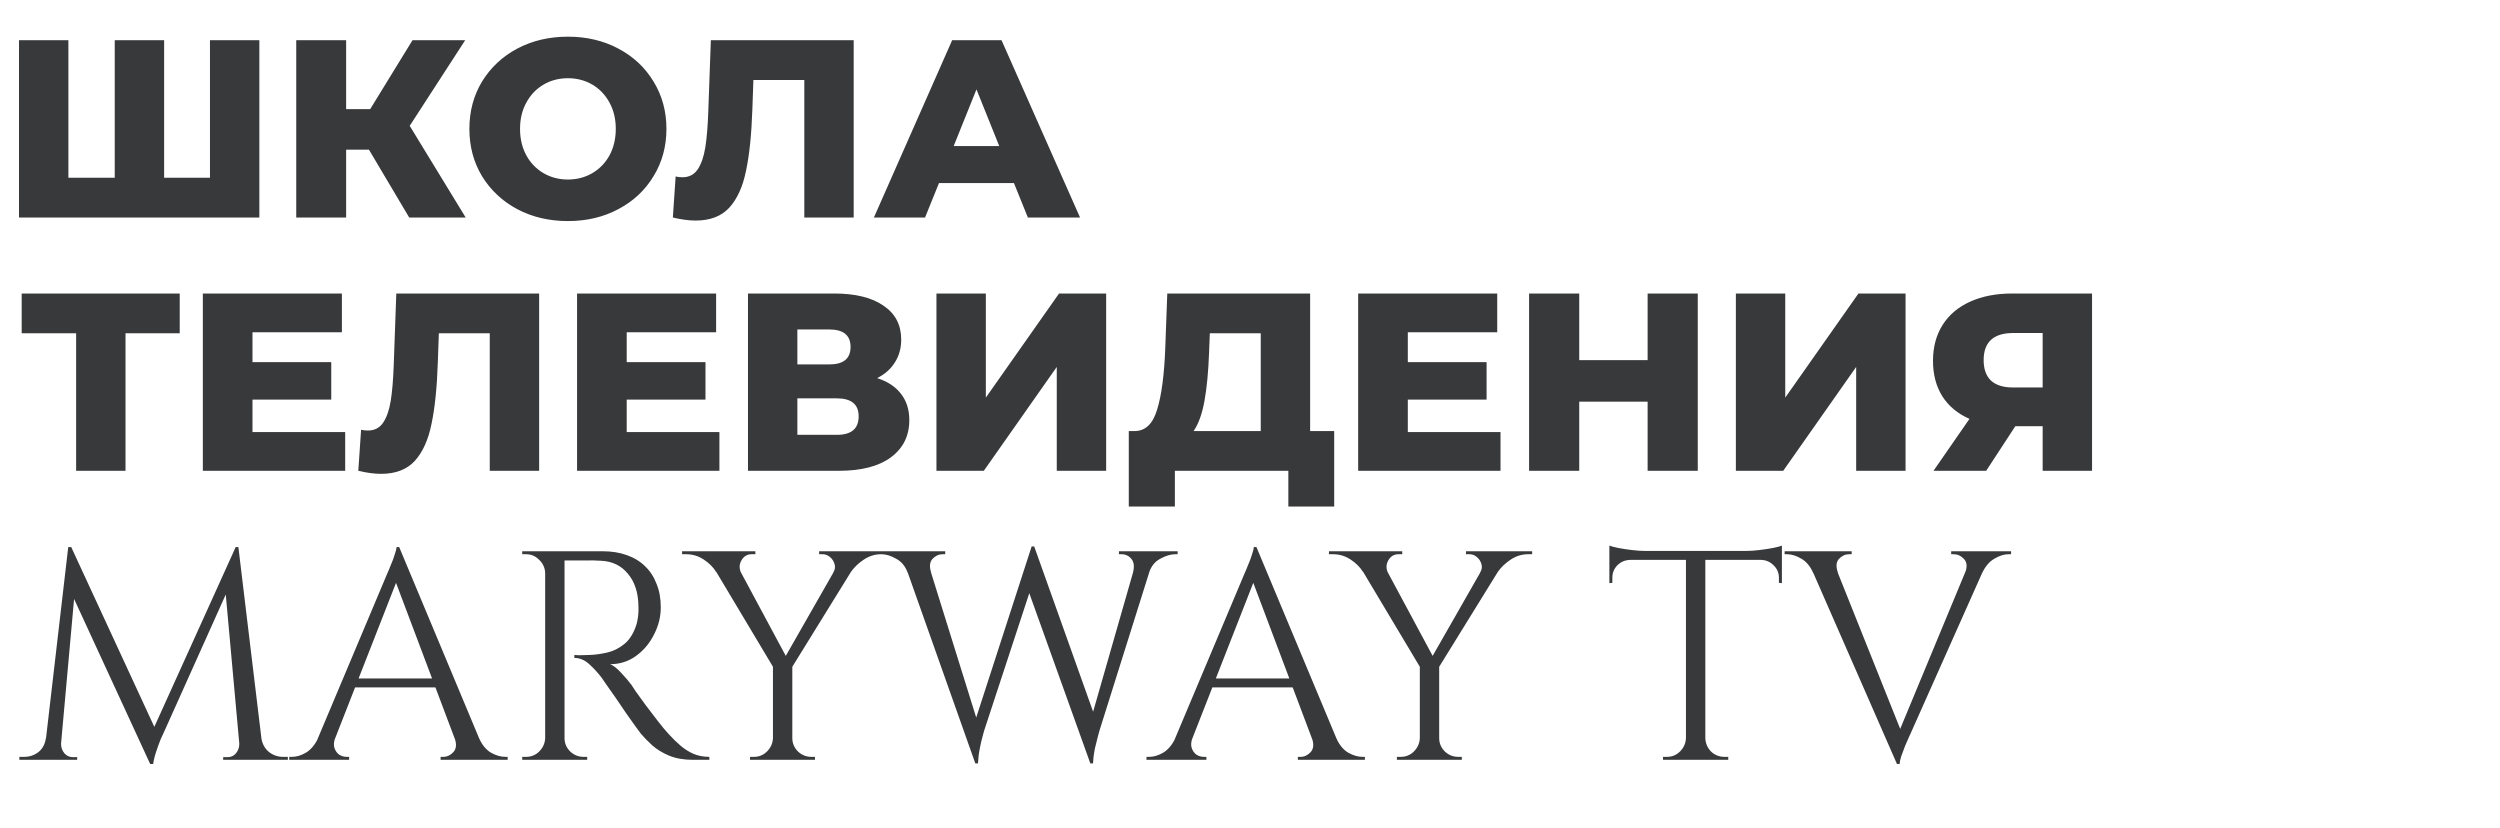
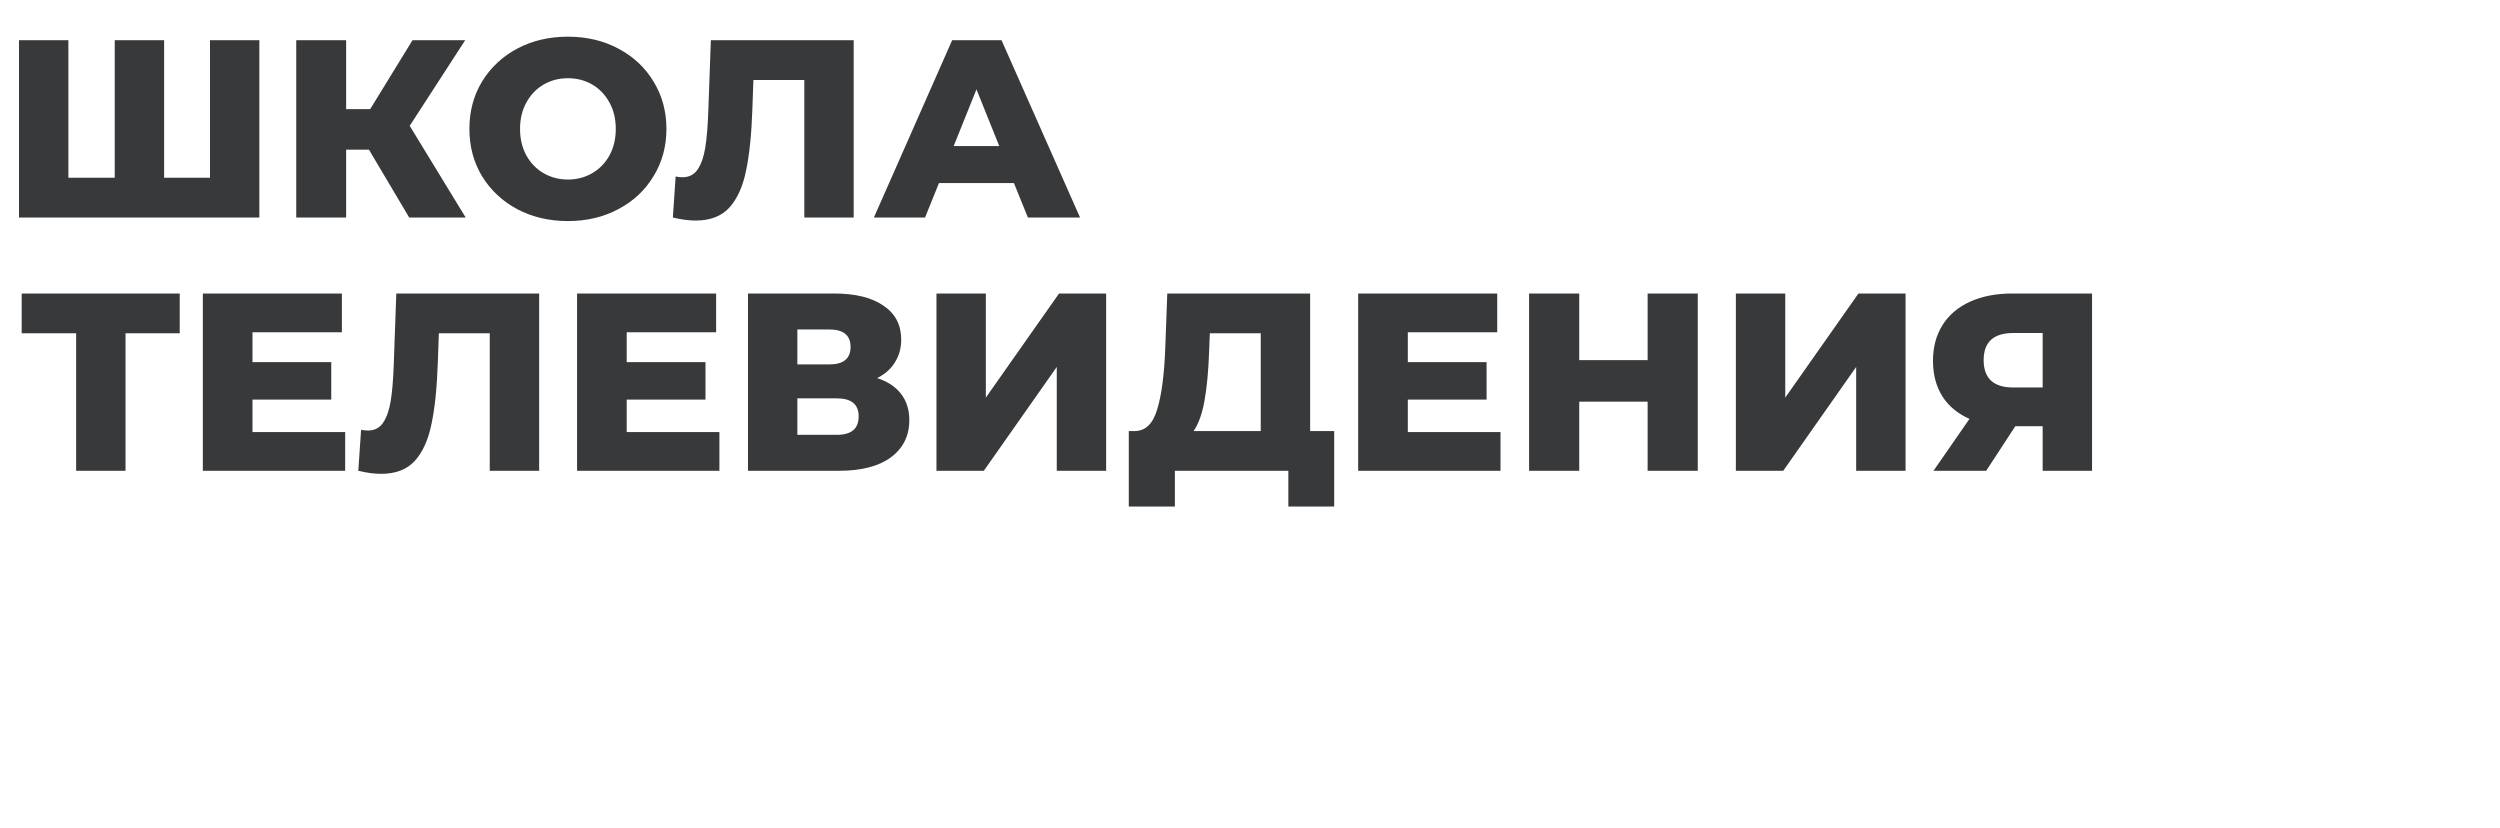
<svg xmlns="http://www.w3.org/2000/svg" width="839" height="278" viewBox="0 0 839 278" fill="none">
  <path d="M60.315 111.845H42.125V158H25.55V111.845H7.275V98.5H60.315V111.845ZM115.843 144.995V158H68.073V98.5H114.738V111.505H84.733V121.535H111.168V134.115H84.733V144.995H115.843ZM180.937 98.5V158H164.362V111.845H147.277L146.937 121.535C146.653 130.035 145.945 136.948 144.812 142.275C143.735 147.602 141.865 151.738 139.202 154.685C136.538 157.575 132.77 159.02 127.897 159.02C125.63 159.02 123.08 158.68 120.247 158L121.182 144.23C121.918 144.4 122.683 144.485 123.477 144.485C125.687 144.485 127.387 143.607 128.577 141.85C129.767 140.093 130.617 137.657 131.127 134.54C131.637 131.367 131.977 127.258 132.147 122.215L132.997 98.5H180.937ZM241.434 144.995V158H193.664V98.5H240.329V111.505H210.324V121.535H236.759V134.115H210.324V144.995H241.434ZM294.372 126.89C297.886 128.023 300.549 129.78 302.362 132.16C304.232 134.54 305.167 137.487 305.167 141C305.167 146.27 303.099 150.435 298.962 153.495C294.882 156.498 289.074 158 281.537 158H251.022V98.5H279.922C287.062 98.5 292.587 99.86 296.497 102.58C300.464 105.243 302.447 109.04 302.447 113.97C302.447 116.86 301.739 119.41 300.322 121.62C298.962 123.83 296.979 125.587 294.372 126.89ZM267.597 122.3H278.307C283.067 122.3 285.447 120.345 285.447 116.435C285.447 112.525 283.067 110.57 278.307 110.57H267.597V122.3ZM280.857 145.93C285.731 145.93 288.167 143.862 288.167 139.725C288.167 135.702 285.731 133.69 280.857 133.69H267.597V145.93H280.857ZM314.274 98.5H330.849V133.435L355.414 98.5H371.224V158H354.649V123.15L330.169 158H314.274V98.5ZM447.755 144.655V169.985H432.37V158H394.29V169.985H378.82V144.655H380.945C384.458 144.598 386.923 142.19 388.34 137.43C389.813 132.67 390.72 125.813 391.06 116.86L391.74 98.5H439.68V144.655H447.755ZM405.765 118.305C405.538 124.652 405.028 130.035 404.235 134.455C403.442 138.875 402.223 142.275 400.58 144.655H423.105V111.845H406.02L405.765 118.305ZM503.573 144.995V158H455.803V98.5H502.468V111.505H472.463V121.535H498.898V134.115H472.463V144.995H503.573ZM569.771 98.5V158H552.941V134.795H529.991V158H513.161V98.5H529.991V120.855H552.941V98.5H569.771ZM582.556 98.5H599.131V133.435L623.696 98.5H639.506V158H622.931V123.15L598.451 158H582.556V98.5ZM702.092 98.5V158H685.517V143.04H676.337L666.562 158H648.882L660.952 140.575C656.986 138.818 653.954 136.297 651.857 133.01C649.761 129.667 648.712 125.7 648.712 121.11C648.712 116.463 649.789 112.44 651.942 109.04C654.096 105.64 657.184 103.033 661.207 101.22C665.231 99.407 669.934 98.5 675.317 98.5H702.092ZM675.657 111.76C669.027 111.76 665.712 114.792 665.712 120.855C665.712 123.858 666.534 126.153 668.177 127.74C669.877 129.27 672.314 130.035 675.487 130.035H685.517V111.76H675.657Z" fill="#38393A" />
-   <path d="M79.1 183.6L79.9 190.3L54.8 246.2C54.8 246.2 54.533 246.767 54 247.9C53.533 249.033 53.033 250.4 52.5 252C51.967 253.533 51.6 255 51.4 256.4H50.4L49 250.1L79.1 183.6ZM17.6 247.7V255H6.5V254C6.567 254 6.833 254 7.3 254C7.833 254 8.1 254 8.1 254C9.9 254 11.5 253.467 12.9 252.4C14.3 251.267 15.133 249.7 15.4 247.7H17.6ZM20.5 249.3C20.5 249.367 20.5 249.433 20.5 249.5C20.5 249.567 20.5 249.667 20.5 249.8C20.5 250.867 20.867 251.867 21.6 252.8C22.4 253.667 23.333 254.1 24.4 254.1H25.9V255H19.8V249.3H20.5ZM22.9 183.6H23.9L25.9 189.5L20 255H14.6L22.9 183.6ZM23.9 183.6L52.7 245.9L50.4 256.4L22 194.8L23.9 183.6ZM80 183.6L88.6 255H80.8L75.3 194.4L79.1 183.6H80ZM85.6 247.7H87.7C88.033 249.7 88.9 251.267 90.3 252.4C91.7 253.467 93.267 254 95 254C95 254 95.267 254 95.8 254C96.333 254 96.6 254 96.6 254V255H85.6V247.7ZM80.3 249.3H81V255H74.9V254.1H76.4C77.533 254.1 78.467 253.667 79.2 252.8C79.933 251.867 80.3 250.867 80.3 249.8C80.3 249.667 80.3 249.567 80.3 249.5C80.3 249.433 80.3 249.367 80.3 249.3ZM133.966 183.6L163.566 254.4H155.066L131.966 193.1L133.966 183.6ZM112.466 247.7C112 249.033 111.933 250.167 112.266 251.1C112.6 252.033 113.133 252.767 113.866 253.3C114.666 253.767 115.466 254 116.266 254H117.166V255H97.066V254C97.066 254 97.233 254 97.566 254C97.833 254 97.966 254 97.966 254C99.5 254 101.066 253.533 102.666 252.6C104.333 251.6 105.7 249.967 106.766 247.7H112.466ZM133.966 183.6L134.866 190.6L109.766 254.7H103.766L129.366 193.9C129.366 193.9 129.533 193.5 129.866 192.7C130.266 191.833 130.7 190.8 131.166 189.6C131.7 188.4 132.133 187.233 132.466 186.1C132.866 184.967 133.066 184.133 133.066 183.6H133.966ZM148.066 227.7V230.7H116.766V227.7H148.066ZM152.566 247.7H160.766C161.766 249.967 163.1 251.6 164.766 252.6C166.433 253.533 168.033 254 169.566 254C169.566 254 169.7 254 169.966 254C170.233 254 170.366 254 170.366 254V255H147.866V254H148.766C150.033 254 151.166 253.467 152.166 252.4C153.166 251.267 153.3 249.7 152.566 247.7ZM188.158 185H202.258C205.258 185 207.958 185.433 210.358 186.3C212.824 187.167 214.891 188.433 216.558 190.1C218.224 191.7 219.491 193.667 220.358 196C221.291 198.267 221.758 200.867 221.758 203.8C221.758 207 220.991 210.067 219.458 213C217.991 215.933 215.958 218.333 213.358 220.2C210.824 222 207.958 222.9 204.758 222.9C205.891 223.367 207.124 224.333 208.458 225.8C209.791 227.2 210.958 228.567 211.958 229.9C211.958 229.9 212.391 230.567 213.258 231.9C214.191 233.167 215.324 234.733 216.658 236.6C218.058 238.467 219.458 240.3 220.858 242.1C222.258 243.9 223.458 245.333 224.458 246.4C225.791 247.867 227.124 249.167 228.458 250.3C229.791 251.433 231.224 252.333 232.758 253C234.358 253.667 236.124 254 238.058 254V255H232.558C229.491 255 226.824 254.533 224.558 253.6C222.358 252.667 220.491 251.533 218.958 250.2C217.424 248.8 216.124 247.467 215.058 246.2C214.858 245.933 214.291 245.167 213.358 243.9C212.491 242.633 211.424 241.133 210.158 239.4C208.958 237.6 207.758 235.833 206.558 234.1C205.358 232.367 204.324 230.9 203.458 229.7C202.591 228.433 202.091 227.7 201.958 227.5C200.691 225.833 199.291 224.3 197.758 222.9C196.224 221.5 194.558 220.8 192.758 220.8V219.8C192.758 219.8 193.258 219.833 194.258 219.9C195.324 219.9 196.591 219.867 198.058 219.8C199.791 219.733 201.691 219.467 203.758 219C205.824 218.533 207.758 217.567 209.558 216.1C211.358 214.633 212.724 212.4 213.658 209.4C213.858 208.667 214.024 207.767 214.158 206.7C214.291 205.567 214.324 204.467 214.258 203.4C214.191 198.867 213.024 195.267 210.758 192.6C208.558 189.867 205.591 188.4 201.858 188.2C199.991 188.067 198.058 188.033 196.058 188.1C194.124 188.1 192.491 188.1 191.158 188.1C189.824 188.1 189.158 188.1 189.158 188.1C189.158 188.033 189.058 187.767 188.858 187.3C188.724 186.767 188.558 186.267 188.358 185.8C188.224 185.267 188.158 185 188.158 185ZM189.458 185V255H182.958V185H189.458ZM183.258 247.7V255H175.258V254C175.258 254 175.458 254 175.858 254C176.324 254 176.558 254 176.558 254C178.291 254 179.758 253.4 180.958 252.2C182.224 250.933 182.891 249.433 182.958 247.7H183.258ZM183.258 192.3H182.958C182.891 190.567 182.224 189.1 180.958 187.9C179.758 186.633 178.291 186 176.558 186C176.558 186 176.324 186 175.858 186C175.458 186 175.258 186 175.258 186V185H183.258V192.3ZM189.158 247.7H189.458C189.458 249.433 190.091 250.933 191.358 252.2C192.624 253.4 194.124 254 195.858 254C195.858 254 196.058 254 196.458 254C196.858 254 197.058 254 197.058 254V255H189.158V247.7ZM244.902 185.1L264.502 221.6L260.202 225.1L236.302 185.1H244.902ZM265.902 222.8V255H259.402V222.8H265.902ZM283.702 185.1H289.802L265.202 224.9L261.602 223.8L283.702 185.1ZM279.602 192.2C280.202 191.267 280.369 190.333 280.102 189.4C279.836 188.4 279.336 187.6 278.602 187C277.869 186.333 277.036 186 276.102 186C276.102 186 275.902 186 275.502 186C275.102 186 274.902 186 274.902 186V185H297.102V186H295.702C293.636 186 291.702 186.6 289.902 187.8C288.102 189 286.669 190.367 285.602 191.9L279.602 192.2ZM248.702 192.2L240.302 191.9C239.369 190.367 238.002 189 236.202 187.8C234.402 186.6 232.436 186 230.302 186H228.902V185H253.502V186C253.502 186 253.269 186 252.802 186C252.402 186 252.202 186 252.202 186C250.736 186 249.602 186.7 248.802 188.1C248.069 189.433 248.036 190.8 248.702 192.2ZM259.602 247.7V255H251.702V254C251.702 254 251.902 254 252.302 254C252.702 254 252.936 254 253.002 254C254.736 254 256.202 253.4 257.402 252.2C258.669 250.933 259.336 249.433 259.402 247.7H259.602ZM265.602 247.7H265.902C265.902 249.433 266.536 250.933 267.802 252.2C269.069 253.4 270.569 254 272.302 254C272.302 254 272.502 254 272.902 254C273.302 254 273.502 254 273.502 254V255H265.602V247.7ZM302.316 185.6H310.416L329.016 245.3L327.316 256.2L302.316 185.6ZM347.116 183.4L347.916 191.5L330.316 245.1C330.316 245.1 330.149 245.7 329.816 246.9C329.482 248.033 329.149 249.467 328.816 251.2C328.482 252.867 328.282 254.533 328.216 256.2H327.316L325.516 247.3L346.216 183.4H347.116ZM347.116 183.5L368.116 242.4L365.916 256.2L343.716 194.3L347.116 183.5ZM387.716 185.6L369.016 245.1C369.016 245.1 368.849 245.7 368.516 246.9C368.182 248.1 367.816 249.567 367.416 251.3C367.082 252.967 366.882 254.6 366.816 256.2H365.916L364.716 246.3L382.116 185.6H387.716ZM380.216 192.2C380.749 190.2 380.582 188.667 379.716 187.6C378.849 186.533 377.749 186 376.416 186H375.516V185H395.216V186C395.216 186 395.082 186 394.816 186C394.549 186 394.416 186 394.416 186C392.882 186 391.216 186.5 389.416 187.5C387.616 188.433 386.349 190 385.616 192.2H380.216ZM312.516 192.2H304.616C303.816 190 302.516 188.433 300.716 187.5C298.982 186.5 297.349 186 295.816 186C295.816 186 295.682 186 295.416 186C295.149 186 295.016 186 295.016 186V185H317.216V186H316.316C315.049 186 313.916 186.533 312.916 187.6C311.982 188.667 311.849 190.2 312.516 192.2ZM421.662 183.6L451.262 254.4H442.762L419.662 193.1L421.662 183.6ZM400.162 247.7C399.695 249.033 399.628 250.167 399.962 251.1C400.295 252.033 400.828 252.767 401.562 253.3C402.362 253.767 403.162 254 403.962 254H404.862V255H384.762V254C384.762 254 384.928 254 385.262 254C385.528 254 385.662 254 385.662 254C387.195 254 388.762 253.533 390.362 252.6C392.028 251.6 393.395 249.967 394.462 247.7H400.162ZM421.662 183.6L422.562 190.6L397.462 254.7H391.462L417.062 193.9C417.062 193.9 417.228 193.5 417.562 192.7C417.962 191.833 418.395 190.8 418.862 189.6C419.395 188.4 419.828 187.233 420.162 186.1C420.562 184.967 420.762 184.133 420.762 183.6H421.662ZM435.762 227.7V230.7H404.462V227.7H435.762ZM440.262 247.7H448.462C449.462 249.967 450.795 251.6 452.462 252.6C454.128 253.533 455.728 254 457.262 254C457.262 254 457.395 254 457.662 254C457.928 254 458.062 254 458.062 254V255H435.562V254H436.462C437.728 254 438.862 253.467 439.862 252.4C440.862 251.267 440.995 249.7 440.262 247.7ZM461.992 185.1L481.592 221.6L477.292 225.1L453.392 185.1H461.992ZM482.992 222.8V255H476.492V222.8H482.992ZM500.792 185.1H506.892L482.292 224.9L478.692 223.8L500.792 185.1ZM496.692 192.2C497.292 191.267 497.459 190.333 497.192 189.4C496.926 188.4 496.426 187.6 495.692 187C494.959 186.333 494.126 186 493.192 186C493.192 186 492.992 186 492.592 186C492.192 186 491.992 186 491.992 186V185H514.192V186H512.792C510.726 186 508.792 186.6 506.992 187.8C505.192 189 503.759 190.367 502.692 191.9L496.692 192.2ZM465.792 192.2L457.392 191.9C456.459 190.367 455.092 189 453.292 187.8C451.492 186.6 449.526 186 447.392 186H445.992V185H470.592V186C470.592 186 470.359 186 469.892 186C469.492 186 469.292 186 469.292 186C467.826 186 466.692 186.7 465.892 188.1C465.159 189.433 465.126 190.8 465.792 192.2ZM476.692 247.7V255H468.792V254C468.792 254 468.992 254 469.392 254C469.792 254 470.026 254 470.092 254C471.826 254 473.292 253.4 474.492 252.2C475.759 250.933 476.426 249.433 476.492 247.7H476.692ZM482.692 247.7H482.992C482.992 249.433 483.626 250.933 484.892 252.2C486.159 253.4 487.659 254 489.392 254C489.392 254 489.592 254 489.992 254C490.392 254 490.592 254 490.592 254V255H482.692V247.7ZM572.305 185.3V255H565.805V185.3H572.305ZM598.005 184.9V187.9H540.105V184.9H598.005ZM598.005 187.6V195.7L597.005 195.6V193.9C597.005 192.233 596.405 190.833 595.205 189.7C594.072 188.567 592.705 187.967 591.105 187.9V187.6H598.005ZM598.005 183.1V186L585.805 184.9C587.272 184.9 588.805 184.8 590.405 184.6C592.072 184.4 593.605 184.167 595.005 183.9C596.405 183.633 597.405 183.367 598.005 183.1ZM566.105 247.7V255H558.105V254C558.105 254 558.305 254 558.705 254C559.172 254 559.405 254 559.405 254C561.139 254 562.605 253.4 563.805 252.2C565.072 250.933 565.739 249.433 565.805 247.7H566.105ZM572.005 247.7H572.305C572.372 249.433 573.005 250.933 574.205 252.2C575.472 253.4 576.972 254 578.705 254C578.705 254 578.905 254 579.305 254C579.772 254 580.005 254 580.005 254V255H572.005V247.7ZM547.005 187.6V187.9C545.339 187.967 543.939 188.567 542.805 189.7C541.672 190.833 541.105 192.233 541.105 193.9V195.6L540.105 195.7V187.6H547.005ZM540.105 183.1C540.772 183.367 541.772 183.633 543.105 183.9C544.505 184.167 546.039 184.4 547.705 184.6C549.372 184.8 550.905 184.9 552.305 184.9L540.105 186V183.1ZM636.622 256.4L605.622 185.6H614.122L638.622 246.9L636.622 256.4ZM636.622 256.4L635.722 249.4L662.322 185.3H668.322L641.222 246.1C641.222 246.1 641.022 246.533 640.622 247.4C640.289 248.2 639.855 249.2 639.322 250.4C638.855 251.6 638.422 252.767 638.022 253.9C637.689 255.033 637.522 255.867 637.522 256.4H636.622ZM659.522 192.2C660.255 190.2 660.122 188.667 659.122 187.6C658.122 186.533 656.989 186 655.722 186H654.822V185H674.922V186C674.922 186 674.755 186 674.422 186C674.155 186 674.022 186 674.022 186C672.555 186 670.989 186.5 669.322 187.5C667.655 188.433 666.289 190.033 665.222 192.3L659.522 192.2ZM616.822 192.2L608.522 192.3C607.522 190.033 606.189 188.433 604.522 187.5C602.855 186.5 601.255 186 599.722 186C599.722 186 599.589 186 599.322 186C599.055 186 598.922 186 598.922 186V185H621.422V186H620.522C619.255 186 618.122 186.533 617.122 187.6C616.189 188.667 616.089 190.2 616.822 192.2Z" fill="#38393A" />
  <path d="M87.04 13.5V73H6.375V13.5H22.95V59.655H38.505V13.5H55.08V59.655H70.465V13.5H87.04ZM123.814 50.22H116.164V73H99.419V13.5H116.164V36.62H124.239L138.434 13.5H156.114L137.499 42.23L156.284 73H137.329L123.814 50.22ZM190.591 74.19C184.301 74.19 178.634 72.858 173.591 70.195C168.604 67.532 164.666 63.848 161.776 59.145C158.942 54.442 157.526 49.143 157.526 43.25C157.526 37.357 158.942 32.058 161.776 27.355C164.666 22.652 168.604 18.968 173.591 16.305C178.634 13.642 184.301 12.31 190.591 12.31C196.881 12.31 202.519 13.642 207.506 16.305C212.549 18.968 216.487 22.652 219.321 27.355C222.211 32.058 223.656 37.357 223.656 43.25C223.656 49.143 222.211 54.442 219.321 59.145C216.487 63.848 212.549 67.532 207.506 70.195C202.519 72.858 196.881 74.19 190.591 74.19ZM190.591 60.25C193.594 60.25 196.314 59.542 198.751 58.125C201.187 56.708 203.114 54.725 204.531 52.175C205.947 49.568 206.656 46.593 206.656 43.25C206.656 39.907 205.947 36.96 204.531 34.41C203.114 31.803 201.187 29.792 198.751 28.375C196.314 26.958 193.594 26.25 190.591 26.25C187.587 26.25 184.867 26.958 182.431 28.375C179.994 29.792 178.067 31.803 176.651 34.41C175.234 36.96 174.526 39.907 174.526 43.25C174.526 46.593 175.234 49.568 176.651 52.175C178.067 54.725 179.994 56.708 182.431 58.125C184.867 59.542 187.587 60.25 190.591 60.25ZM286.499 13.5V73H269.924V26.845H252.839L252.499 36.535C252.216 45.035 251.507 51.948 250.374 57.275C249.297 62.602 247.427 66.738 244.764 69.685C242.101 72.575 238.332 74.02 233.459 74.02C231.192 74.02 228.642 73.68 225.809 73L226.744 59.23C227.481 59.4 228.246 59.485 229.039 59.485C231.249 59.485 232.949 58.607 234.139 56.85C235.329 55.093 236.179 52.657 236.689 49.54C237.199 46.367 237.539 42.258 237.709 37.215L238.559 13.5H286.499ZM340.282 61.44H315.122L310.447 73H293.277L319.542 13.5H336.117L362.467 73H344.957L340.282 61.44ZM335.352 49.03L327.702 29.99L320.052 49.03H335.352Z" fill="#38393A" />
</svg>